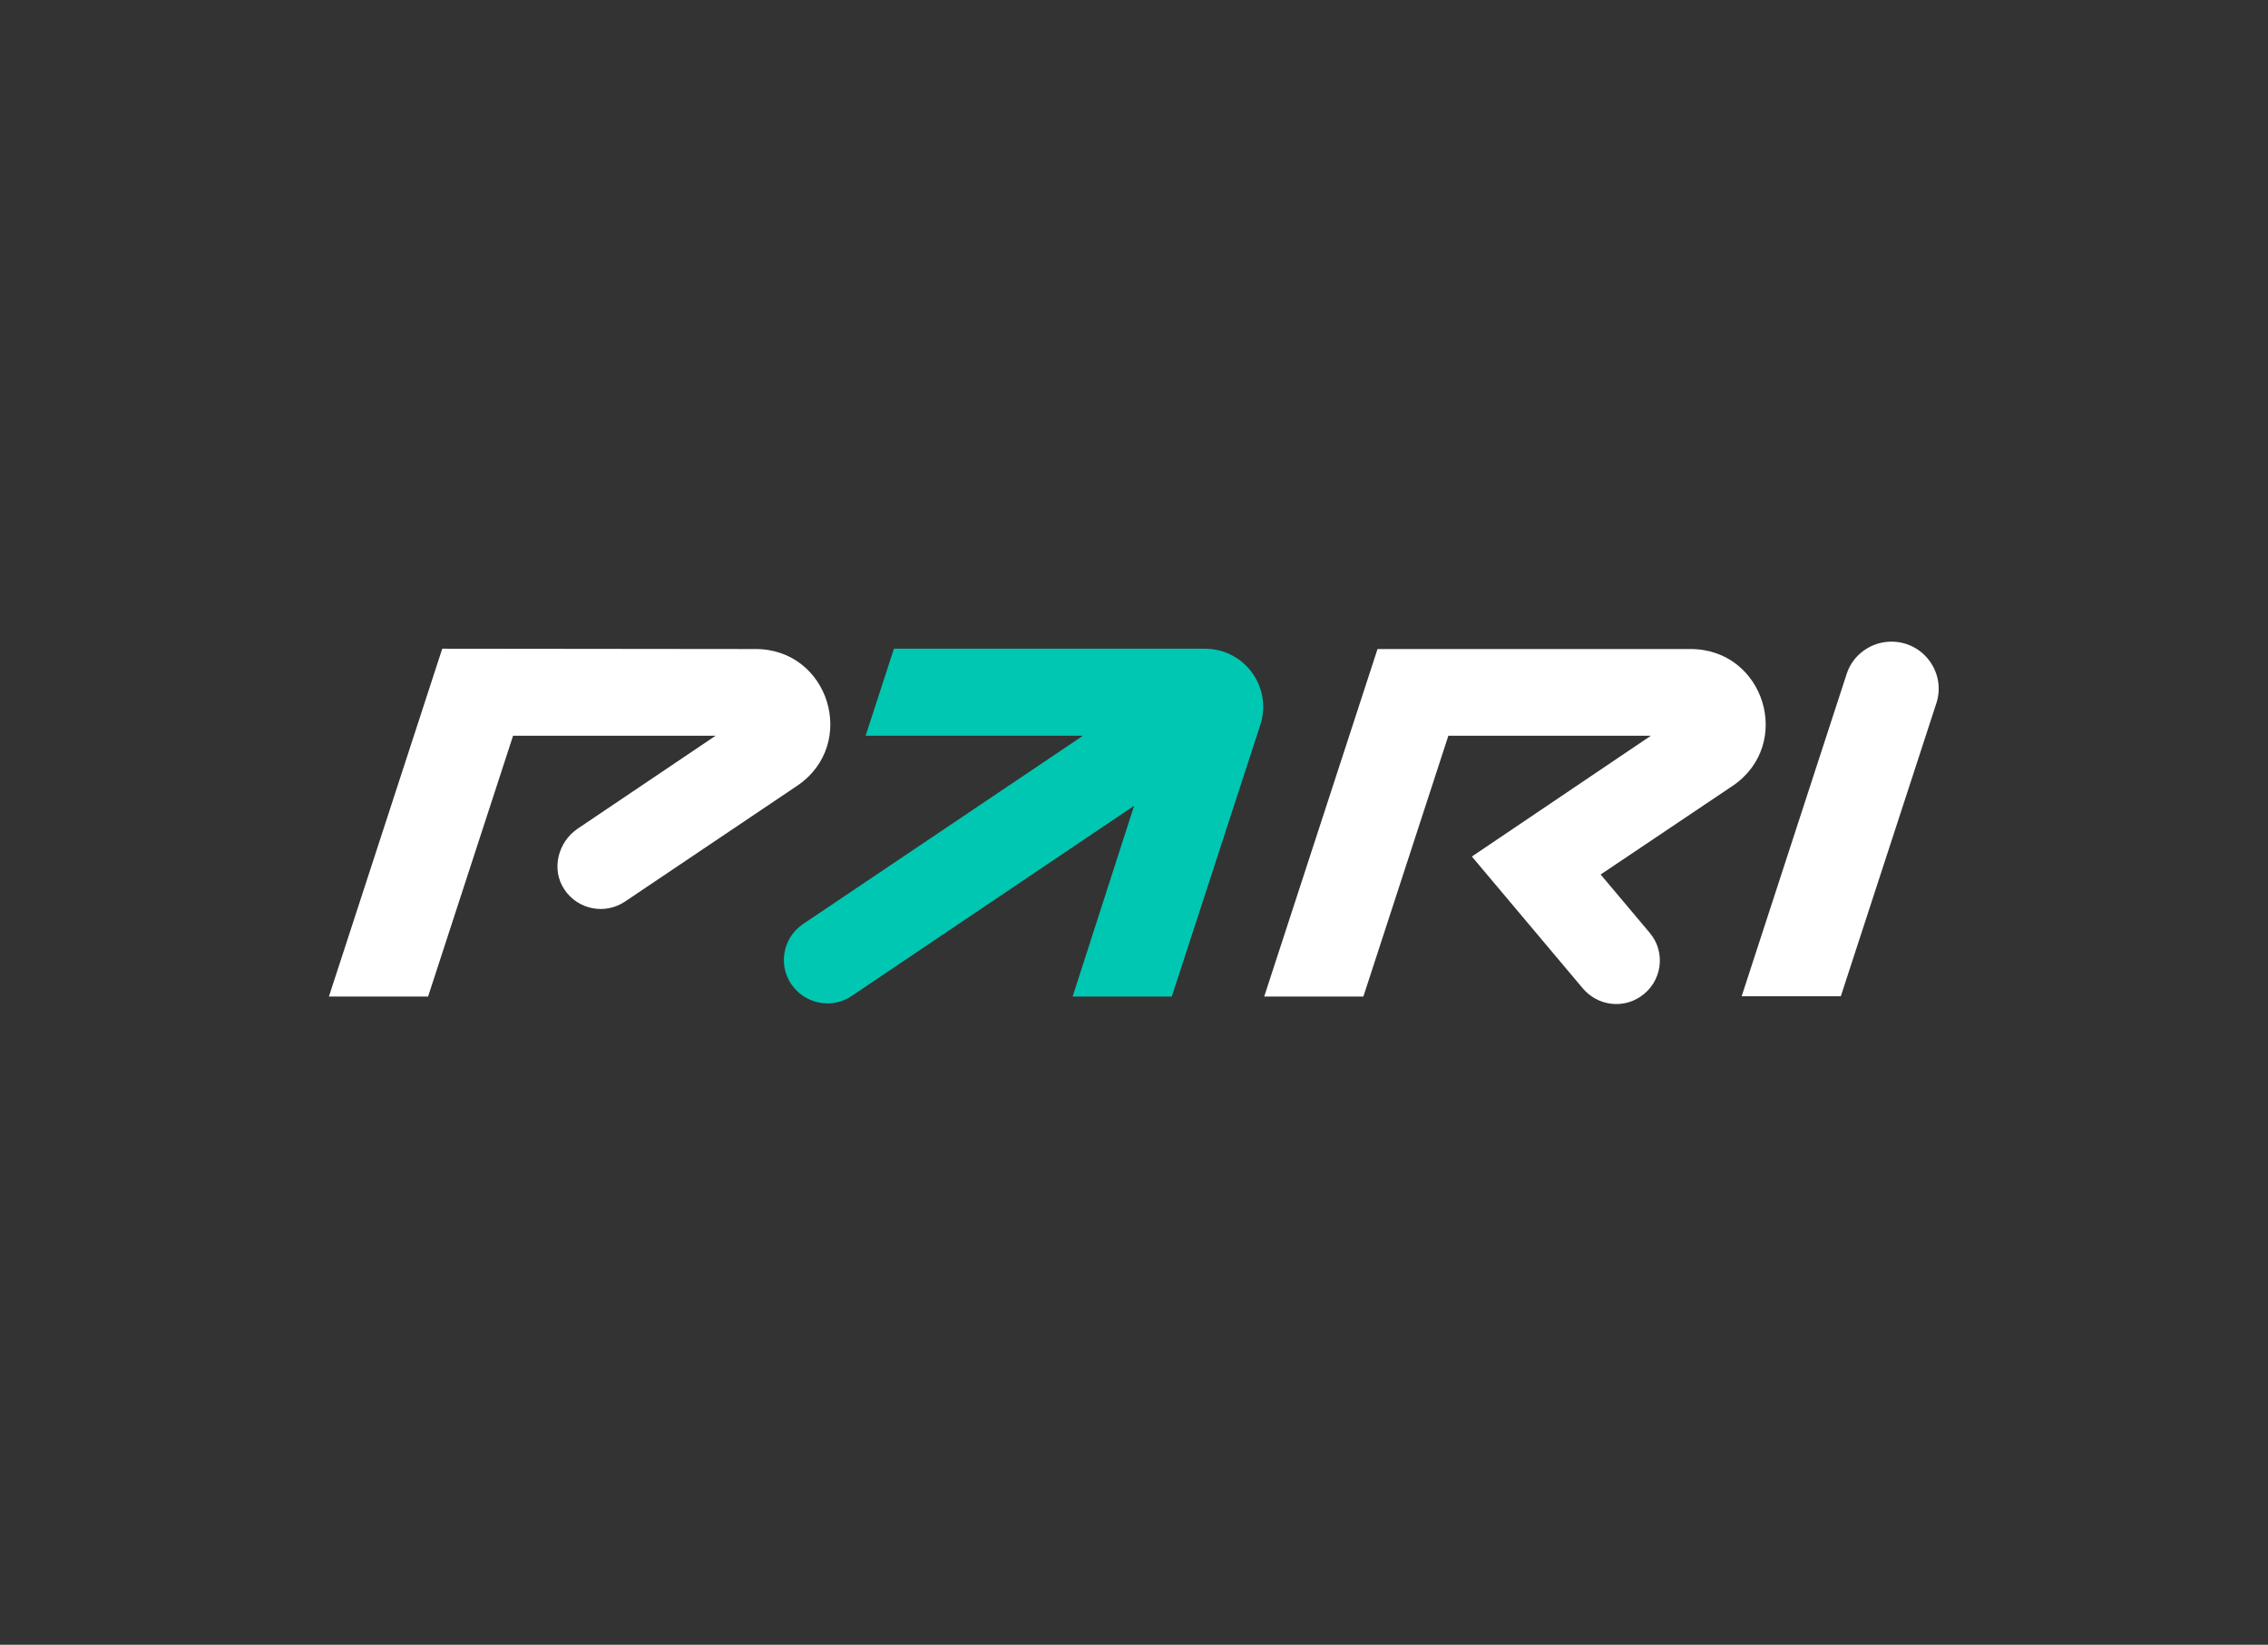
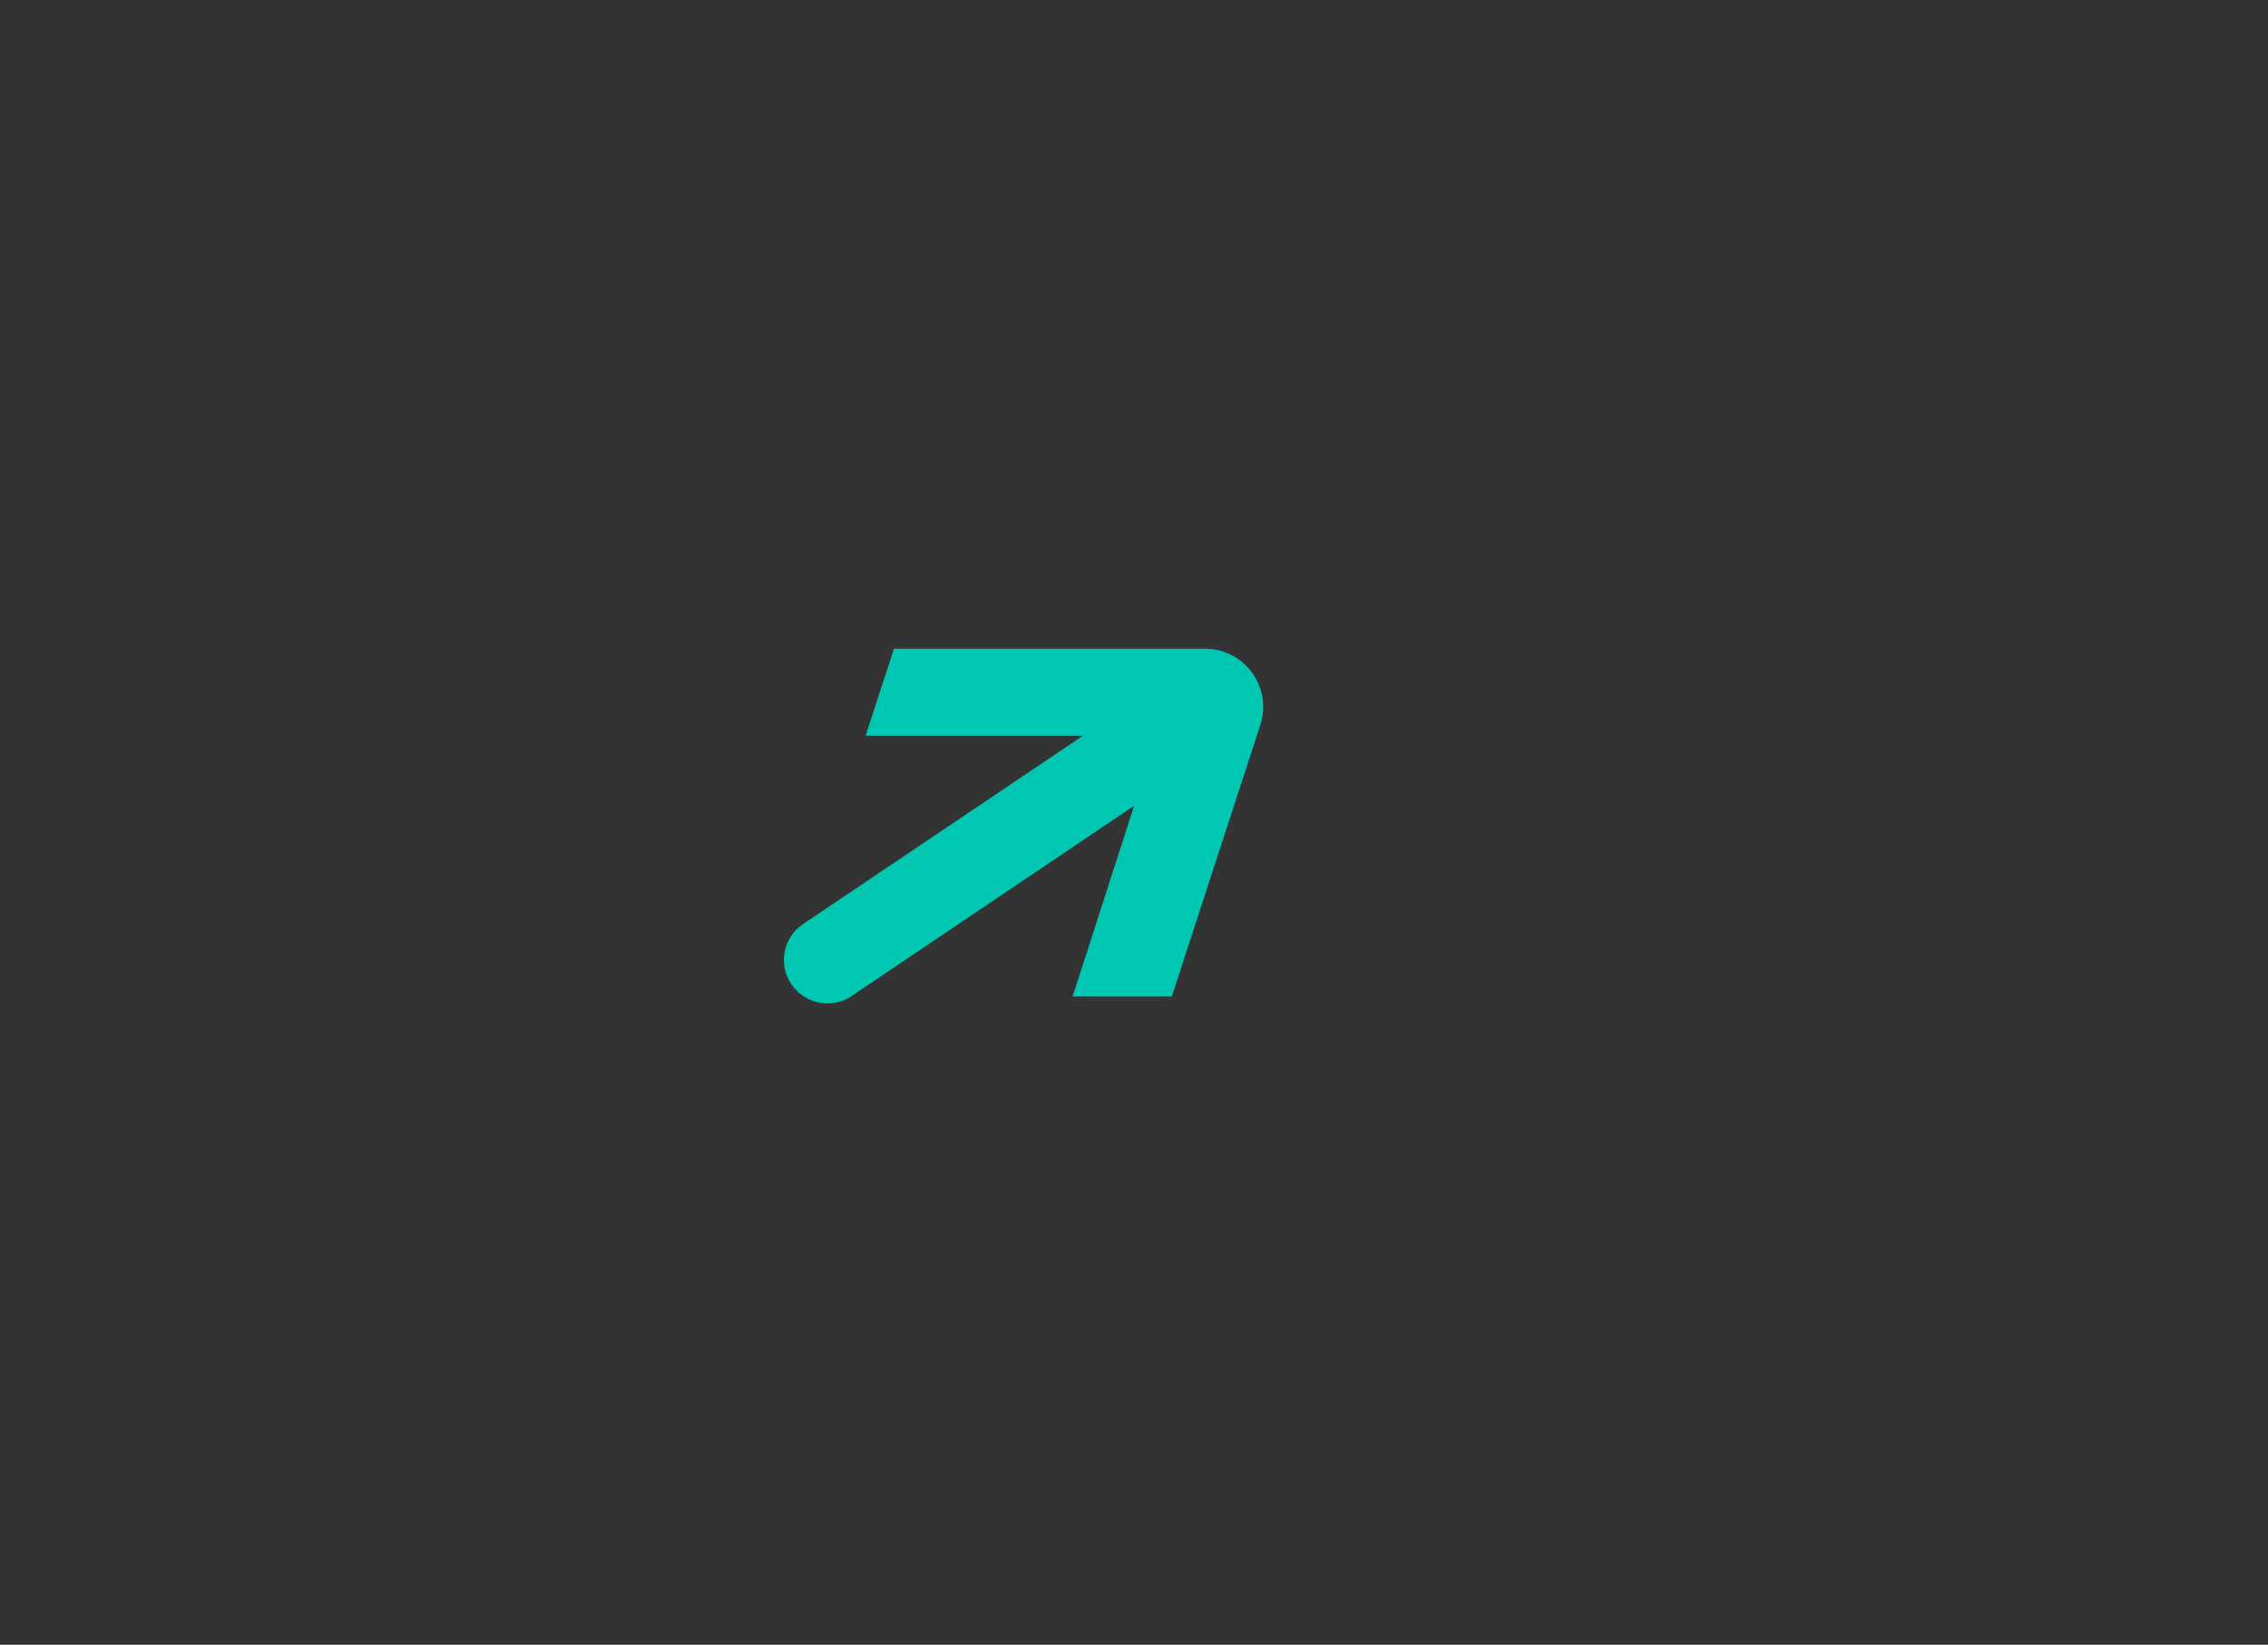
<svg xmlns="http://www.w3.org/2000/svg" width="502" height="364" viewBox="0 0 502 364" fill="none">
  <rect x="0" y="0" width="502" height="364" fill="#333333" stroke="none" />
-   <path d="M418.637 142C414.147 142 410.085 144.914 408.731 149.179L385.5 220.476H407.449L428.614 155.577C430.752 148.895 425.763 142 418.637 142Z" fill="white" />
  <path d="M266.705 143.564H197.866L191.595 162.828H239.697L177.77 204.483C172.995 207.682 172.069 214.293 175.774 218.629C178.981 222.396 184.468 223.178 188.53 220.406L251.027 178.324L237.416 220.548H259.365L278.962 160.411C281.67 152.094 275.47 143.564 266.705 143.564Z" fill="#00C7B1" />
-   <path d="M97.885 143.564L72.801 220.548H94.749L113.563 162.828H158.387L127.886 183.371C123.468 186.357 121.972 192.399 124.893 196.806C127.886 201.355 133.944 202.493 138.362 199.507L176.416 173.917C190.027 164.747 183.542 143.564 167.152 143.636L97.885 143.564Z" fill="white" />
-   <path d="M374.17 143.635H304.903L279.818 220.547H301.767L320.58 162.827H365.404L325.783 189.555L350.368 218.77C353.575 222.538 359.062 223.319 363.124 220.547C367.898 217.348 368.825 210.738 365.119 206.402L354.287 193.535L383.505 173.916C397.045 164.747 390.56 143.635 374.17 143.635Z" fill="white" />
</svg>